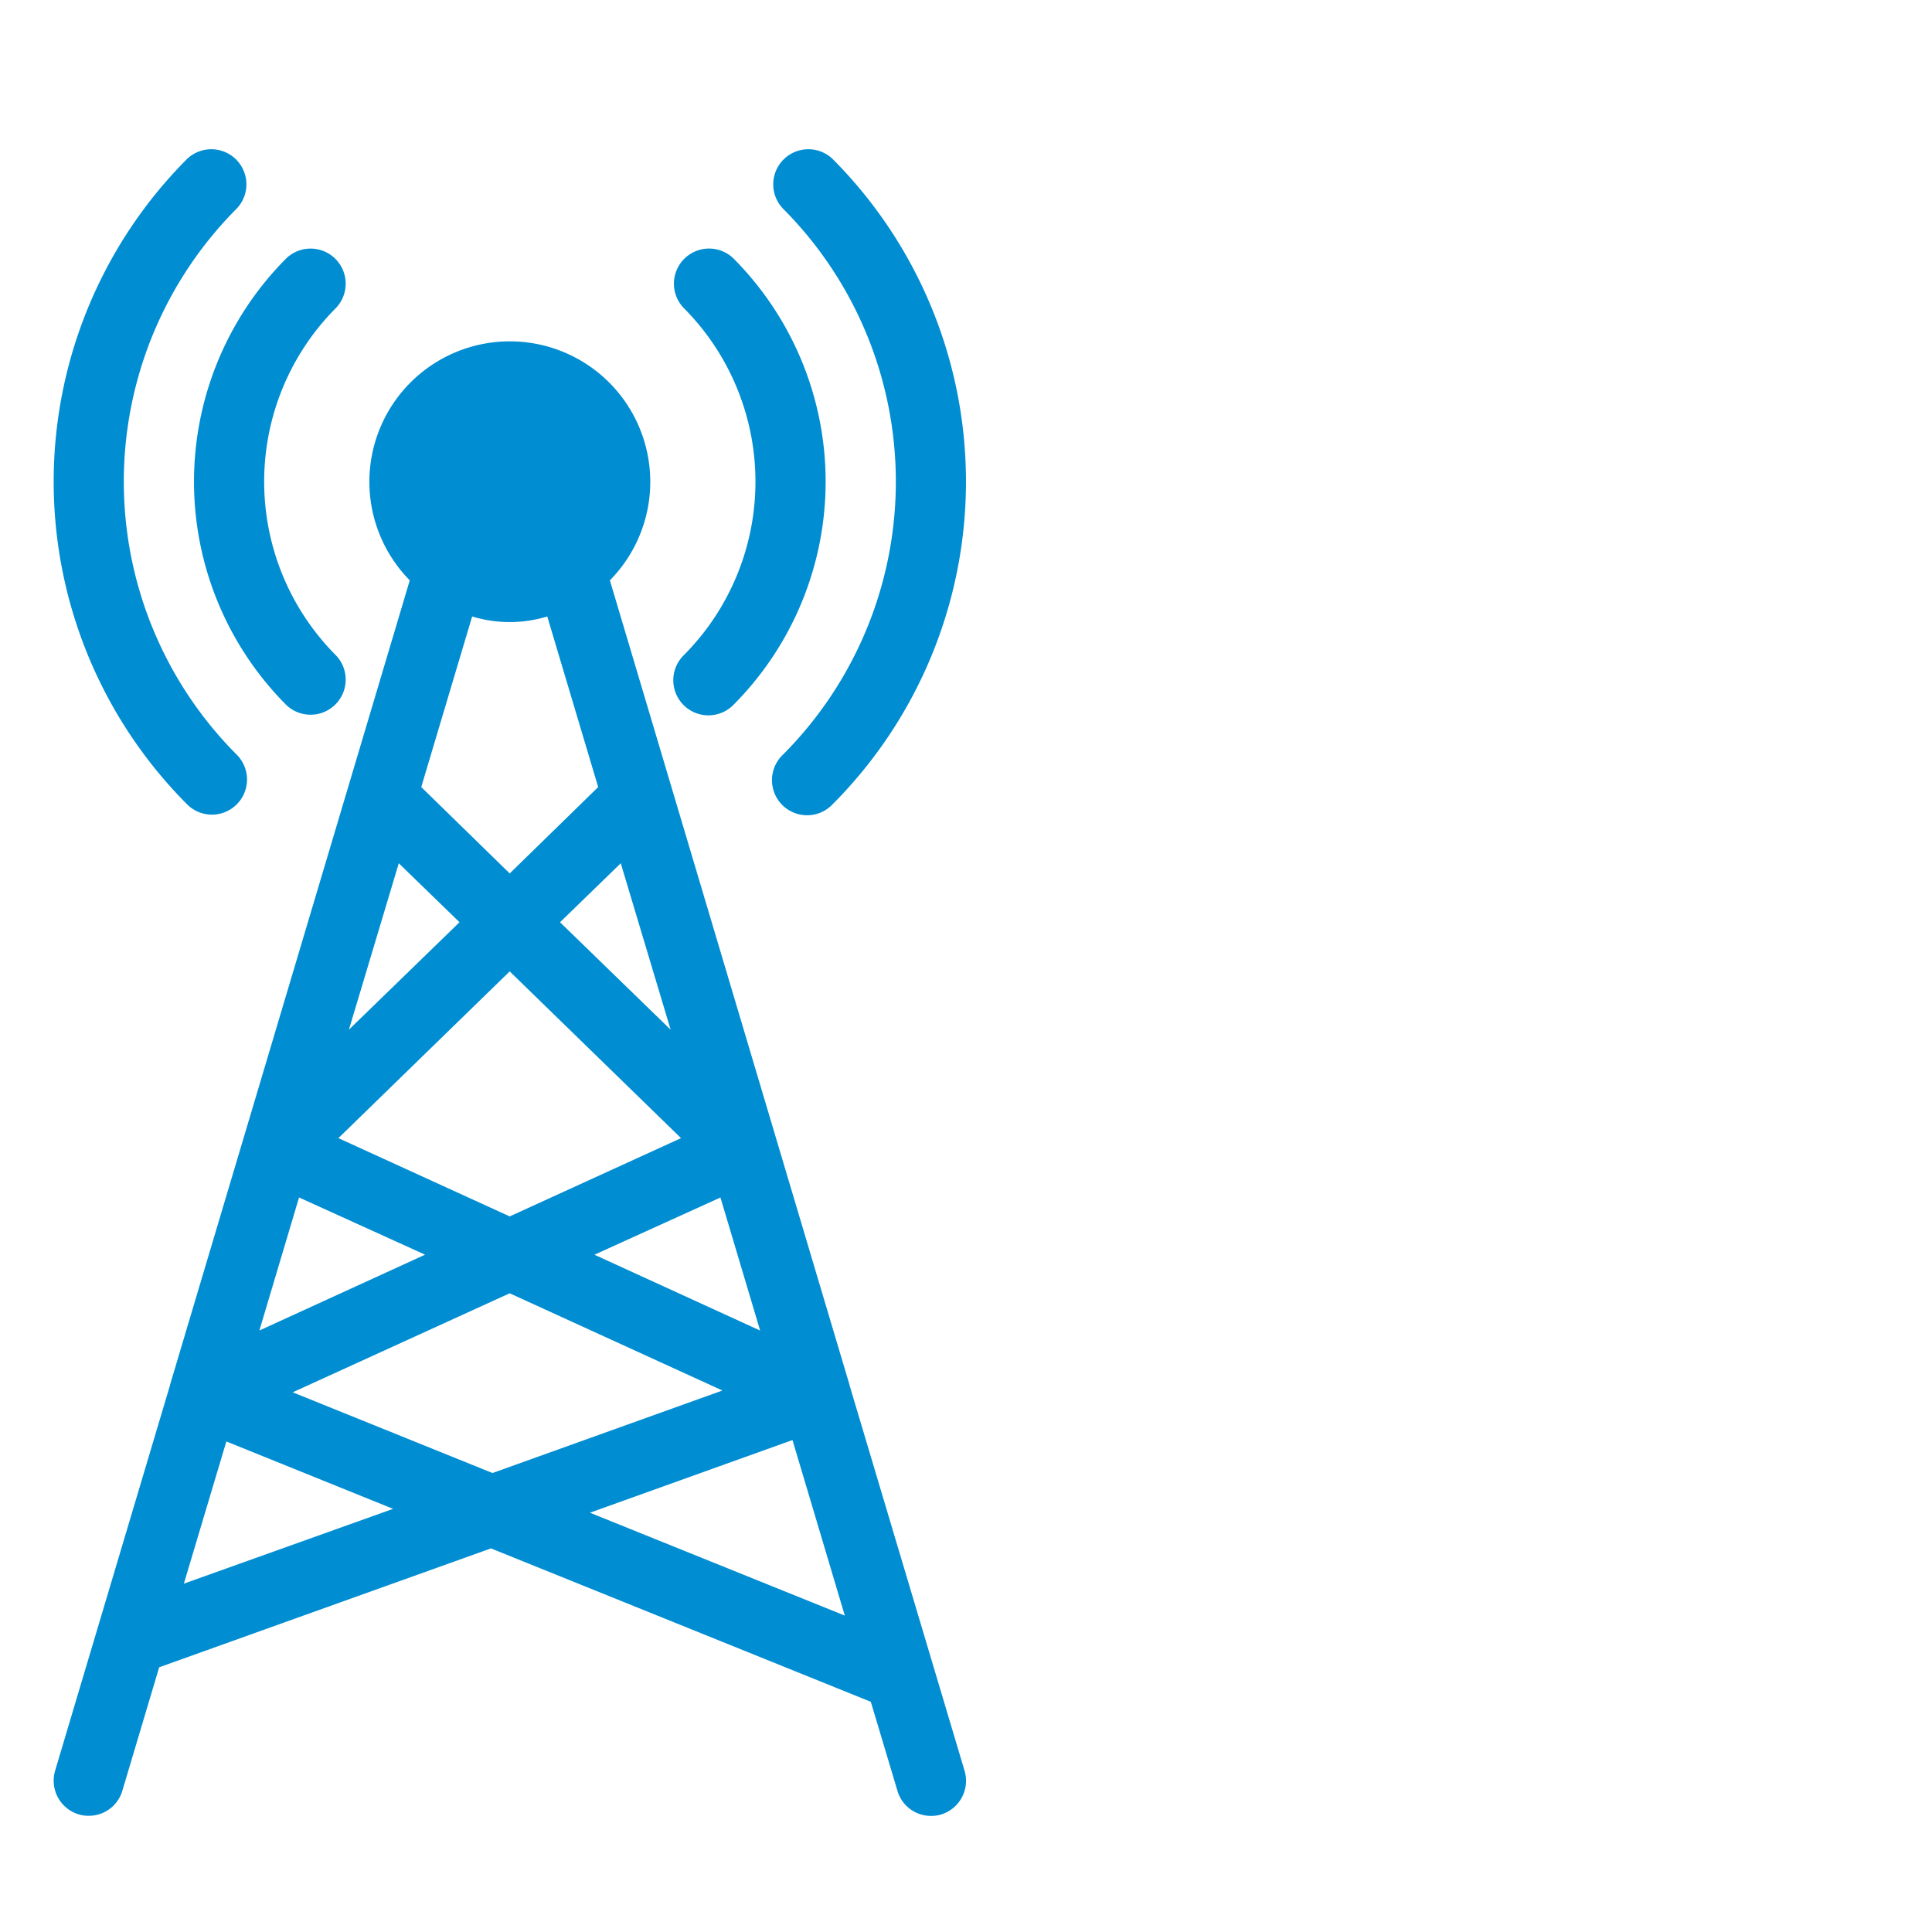
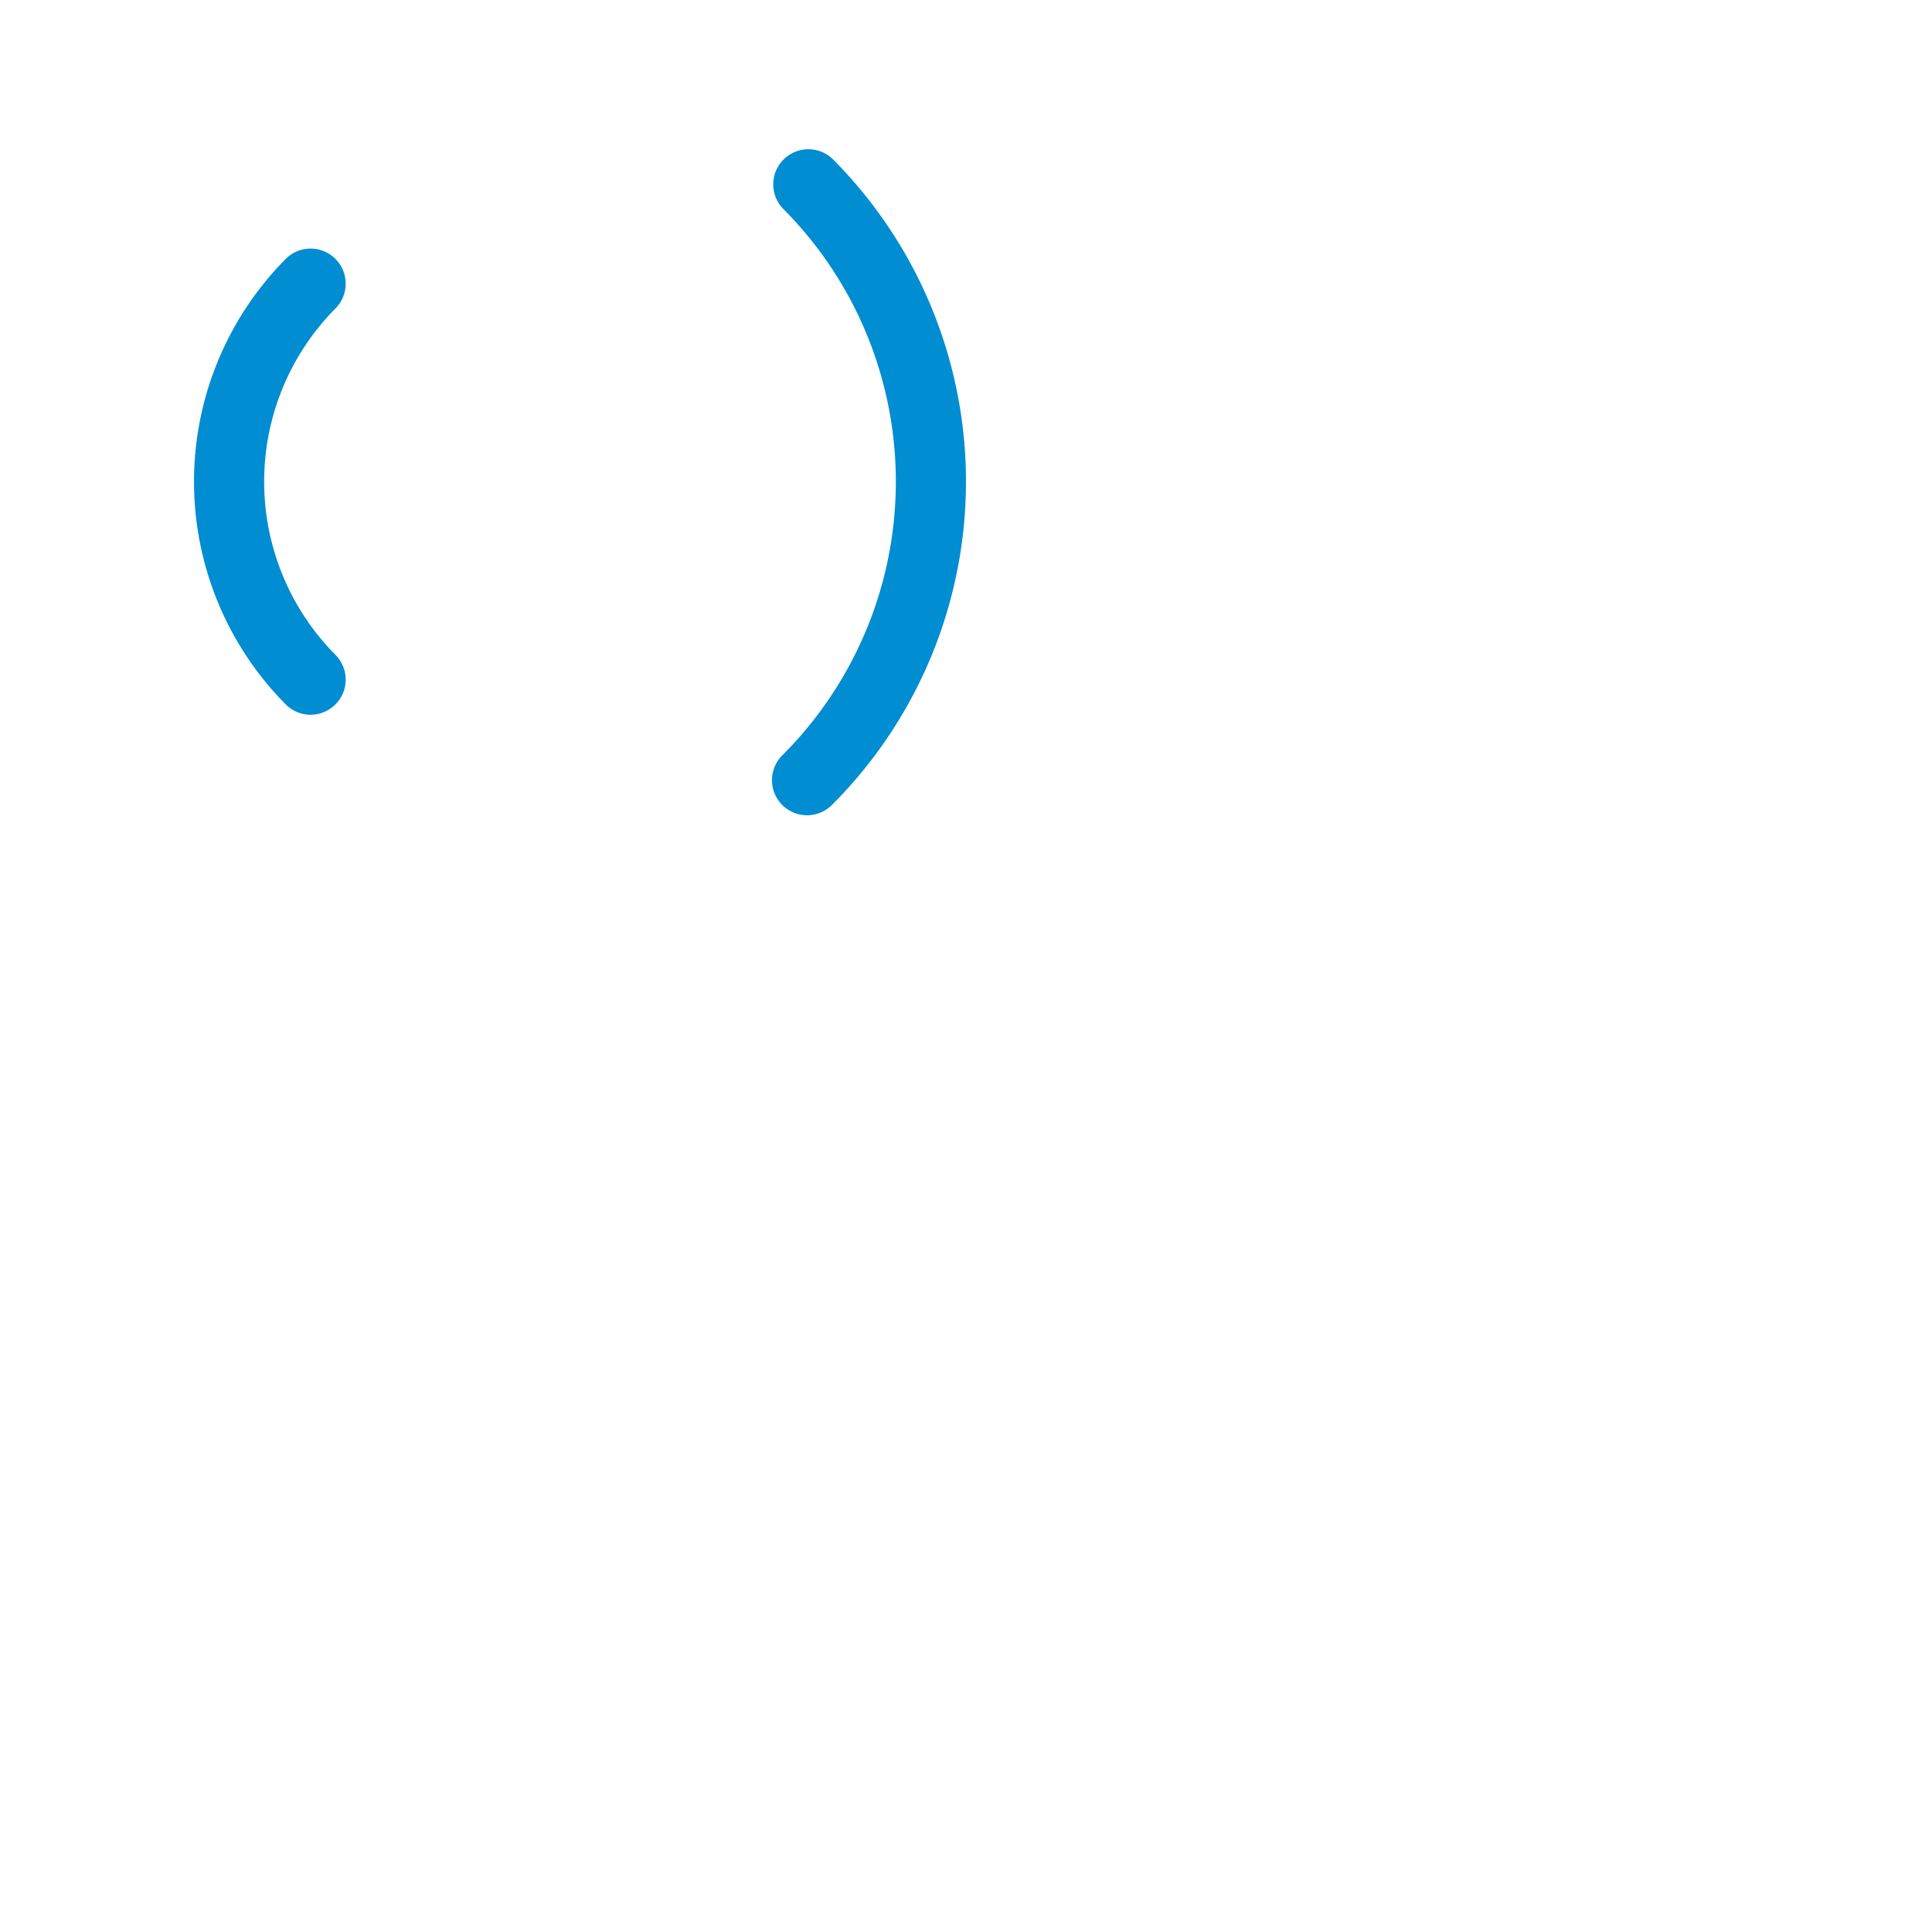
<svg xmlns="http://www.w3.org/2000/svg" width="52" height="52" viewBox="0 0 52 52">
  <defs>
    <clipPath id="clip-path">
      <rect id="Rectangle_2129" data-name="Rectangle 2129" width="52" height="52" transform="translate(382 922)" fill="#fff" stroke="#707070" stroke-width="1" />
    </clipPath>
  </defs>
  <g id="Mask_Group_74" data-name="Mask Group 74" transform="translate(-382 -922)" clip-path="url(#clip-path)">
    <g id="Group_24205" data-name="Group 24205" transform="translate(59.388 747.496)">
-       <path id="Path_28061" data-name="Path 28061" d="M328.316,196.43a.945.945,0,0,0,.668-1.613,10.406,10.406,0,0,1,0-14.7.945.945,0,0,0-1.336-1.336,12.3,12.3,0,0,0,0,17.372A.942.942,0,0,0,328.316,196.43Z" transform="translate(0)" fill="#008dd2" />
-       <path id="Path_28062" data-name="Path 28062" d="M601.635,194.817a.945.945,0,1,0,1.336,1.336,12.3,12.3,0,0,0,0-17.372.945.945,0,0,0-1.336,1.336A10.406,10.406,0,0,1,601.635,194.817Z" transform="translate(-257.951)" fill="#008dd2" />
+       <path id="Path_28062" data-name="Path 28062" d="M601.635,194.817a.945.945,0,1,0,1.336,1.336,12.3,12.3,0,0,0,0-17.372.945.945,0,0,0-1.336,1.336A10.406,10.406,0,0,1,601.635,194.817" transform="translate(-257.951)" fill="#008dd2" />
      <path id="Path_28063" data-name="Path 28063" d="M380.676,229.11a.945.945,0,0,0,1.336-1.336,6.622,6.622,0,0,1,0-9.354.945.945,0,0,0-1.336-1.336A8.514,8.514,0,0,0,380.676,229.11Z" transform="translate(-50.356 -35.629)" fill="#008dd2" />
-       <path id="Path_28064" data-name="Path 28064" d="M563.339,229.11a.945.945,0,0,0,1.336,0,8.514,8.514,0,0,0,0-12.027.945.945,0,0,0-1.336,1.336,6.622,6.622,0,0,1,0,9.354A.945.945,0,0,0,563.339,229.11Z" transform="translate(-222.328 -35.629)" fill="#008dd2" />
-       <path id="Path_28065" data-name="Path 28065" d="M348.578,291.249l-3.09-10.356v-.009l-6.454-21.667a3.78,3.78,0,1,0-5.386,0l-6.454,21.658v.009l-3.09,10.366a.948.948,0,0,0,.633,1.181.913.913,0,0,0,.274.038.938.938,0,0,0,.9-.671l.992-3.326,8.93-3.2,10.224,4.129.718,2.4a.938.938,0,0,0,.9.671.913.913,0,0,0,.274-.038A.948.948,0,0,0,348.578,291.249Zm-5.5-11.84-4.46-2.041,3.392-1.54Zm-3.751-12.577,1.342,4.479-2.977-2.892Zm-4-6.643a3.456,3.456,0,0,0,2.022,0l1.37,4.592-2.381,2.325-2.381-2.325Zm-1.975,6.643,1.635,1.587-2.977,2.892Zm2.986,2.91,4.611,4.488-4.611,2.107-4.611-2.107Zm-5.67,6.085,3.392,1.54-4.46,2.041Zm-3.1,10.394,1.143-3.827,4.488,1.814Zm2.929-5.15,5.84-2.665,5.726,2.617-6.189,2.221Zm8,3.241,5.452-1.956,1.408,4.725Z" transform="translate(-0.007 -69.093)" fill="#008dd2" />
    </g>
  </g>
</svg>